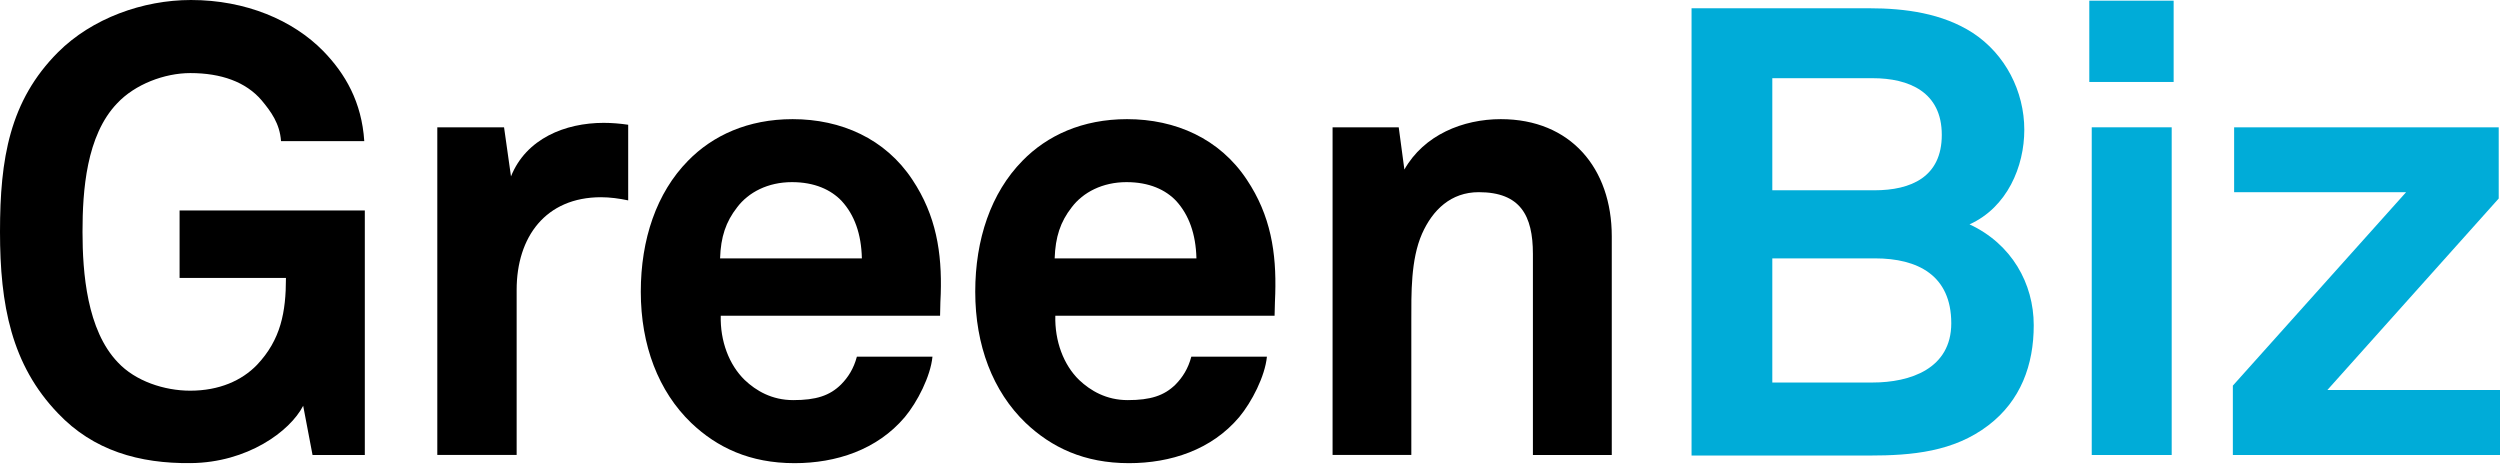
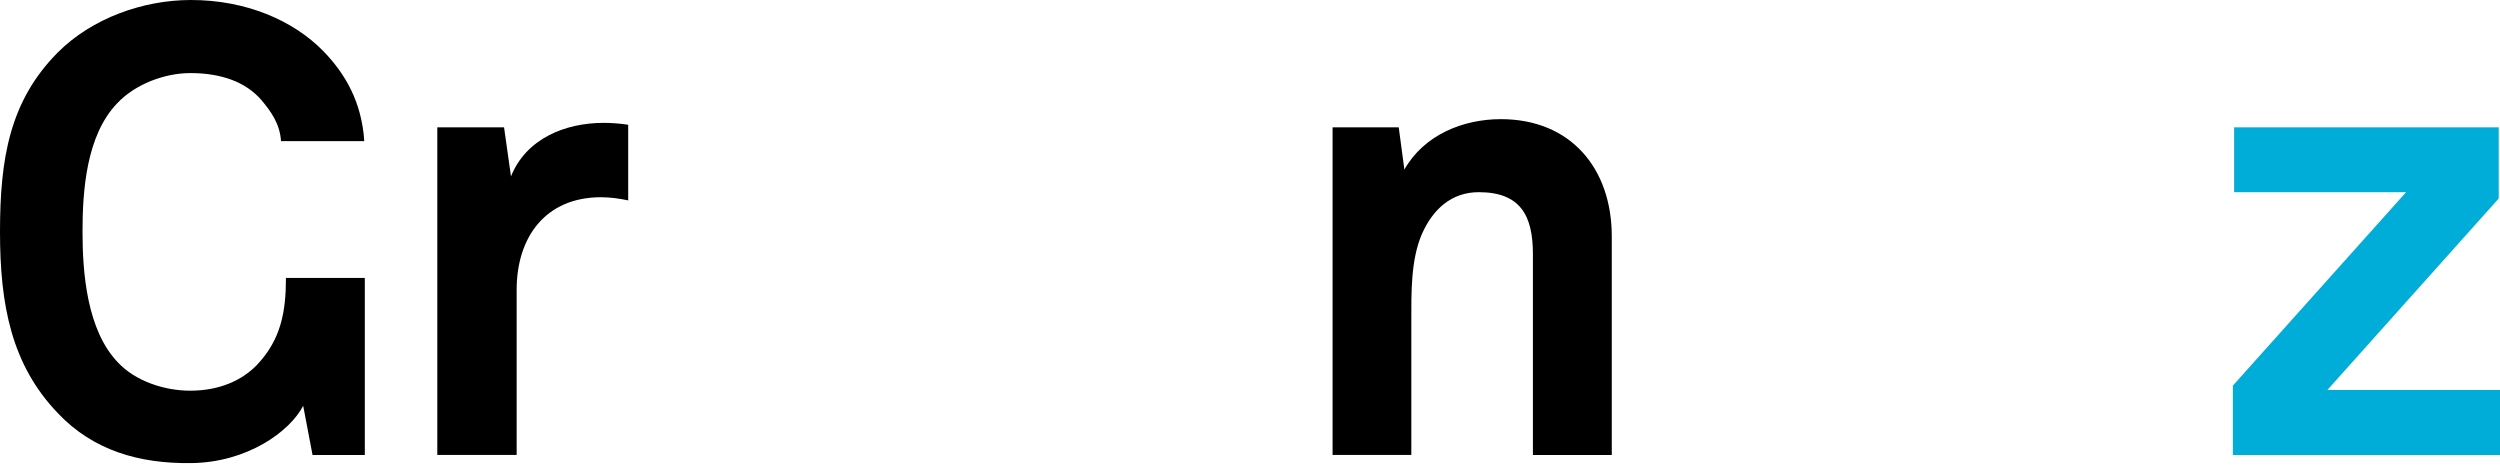
<svg xmlns="http://www.w3.org/2000/svg" width="300" height="56" viewBox="0 0 300 56" fill="none">
  <g clip-path="url(#clip0_1073_2548)">
-     <path d="M37.505 54.601L36.381 48.693C34.789 51.789 29.655 55.506 22.915 55.572C16.715 55.645 11.195 54.068 6.959 49.598C1.366 43.778 0 36.593 0 27.822C0 19.052 1.146 12.1 6.959 6.273C11.041 2.191 17.161 0 22.915 0C29.495 0 35.161 2.424 38.791 6.127C41.441 8.851 43.406 12.246 43.713 16.934H33.723C33.577 14.824 32.518 13.385 31.379 12.02C29.495 9.829 26.544 8.77 22.835 8.77C19.724 8.77 16.175 10.129 14.057 12.4C10.348 16.255 9.902 22.908 9.902 27.822C9.902 32.737 10.435 39.616 14.138 43.479C16.248 45.743 19.724 46.882 22.828 46.882C26.303 46.882 29.02 45.67 30.838 43.786C33.708 40.755 34.314 37.432 34.314 33.35H21.55V25.259H43.778V54.601H37.505Z" fill="black" />
+     <path d="M37.505 54.601L36.381 48.693C34.789 51.789 29.655 55.506 22.915 55.572C16.715 55.645 11.195 54.068 6.959 49.598C1.366 43.778 0 36.593 0 27.822C0 19.052 1.146 12.1 6.959 6.273C11.041 2.191 17.161 0 22.915 0C29.495 0 35.161 2.424 38.791 6.127C41.441 8.851 43.406 12.246 43.713 16.934H33.723C33.577 14.824 32.518 13.385 31.379 12.02C29.495 9.829 26.544 8.77 22.835 8.77C19.724 8.77 16.175 10.129 14.057 12.4C10.348 16.255 9.902 22.908 9.902 27.822C9.902 32.737 10.435 39.616 14.138 43.479C16.248 45.743 19.724 46.882 22.828 46.882C26.303 46.882 29.02 45.67 30.838 43.786C33.708 40.755 34.314 37.432 34.314 33.35H21.55H43.778V54.601H37.505Z" fill="black" />
    <path d="M72.126 23.667C65.474 23.667 61.998 28.435 61.998 34.781V54.593H52.476V15.276H60.486L61.319 21.169C63.13 16.634 67.825 14.743 72.433 14.743C73.412 14.743 74.39 14.823 75.383 14.97V24.047C74.325 23.82 73.185 23.667 72.126 23.667Z" fill="black" />
-     <path d="M101.008 24.127C99.722 22.769 97.758 21.856 95.034 21.856C92.157 21.856 89.82 23.068 88.455 24.879C87.097 26.617 86.49 28.435 86.41 31.006H103.425C103.359 28.056 102.527 25.785 101.008 24.127ZM112.809 37.885H86.49C86.41 40.915 87.484 43.778 89.368 45.603C90.726 46.889 92.617 48.013 95.188 48.013C97.919 48.013 99.569 47.488 100.935 46.129C101.767 45.289 102.446 44.238 102.826 42.799H111.896C111.669 45.151 110.085 48.247 108.573 50.058C105.243 53.987 100.329 55.579 95.341 55.579C89.974 55.579 86.038 53.695 82.942 50.745C79.013 46.962 76.895 41.441 76.895 35.008C76.895 28.727 78.779 23.141 82.562 19.293C85.519 16.262 89.747 14.298 95.115 14.298C100.935 14.298 106.236 16.642 109.486 21.564C112.349 25.865 113.042 30.334 112.889 35.249C112.882 35.241 112.809 37.052 112.809 37.885Z" fill="black" />
-     <path d="M141.156 24.127C139.878 22.769 137.907 21.856 135.183 21.856C132.313 21.856 129.969 23.068 128.603 24.879C127.245 26.617 126.646 28.435 126.559 31.006H143.573C143.5 28.056 142.66 25.785 141.156 24.127ZM152.95 37.885H126.639C126.559 40.915 127.617 43.778 129.501 45.603C130.867 46.889 132.758 48.013 135.329 48.013C138.045 48.013 139.71 47.488 141.076 46.129C141.901 45.289 142.58 44.238 142.96 42.799H152.03C151.803 45.151 150.211 48.247 148.7 50.058C145.377 53.987 140.462 55.579 135.475 55.579C130.108 55.579 126.179 53.695 123.075 50.745C119.139 46.962 117.029 41.441 117.029 35.008C117.029 28.727 118.913 23.141 122.696 19.293C125.646 16.262 129.881 14.298 135.248 14.298C141.076 14.298 146.363 16.642 149.62 21.564C152.497 25.865 153.176 30.334 153.03 35.249C153.037 35.241 152.95 37.052 152.95 37.885Z" fill="black" />
    <path d="M183.949 54.6V30.473C183.949 25.858 182.437 23.061 177.45 23.061C174.12 23.061 171.922 25.178 170.644 28.048C169.278 31.152 169.359 35.234 169.359 38.564V54.593H159.909V15.276H167.847L168.526 20.344C170.877 16.189 175.558 14.298 180.1 14.298C188.484 14.298 193.413 20.206 193.413 28.362V54.6H183.949Z" fill="black" />
-     <path d="M225.003 31.005H212.677V45.902H224.704C229.239 45.902 234.153 44.245 234.153 38.79C234.153 33.05 230.144 31.005 225.003 31.005ZM224.704 9.383H212.677V22.834H224.93C229.312 22.834 233.014 21.249 233.014 16.189C233.021 11.04 229.085 9.383 224.704 9.383ZM238.608 51.036C234.453 54.213 229.465 54.665 224.317 54.665H202.986V0.992H224.317C228.633 0.992 233.087 1.598 236.716 3.935C240.645 6.498 242.916 10.967 242.916 15.582C242.916 19.971 240.872 24.879 236.344 26.923C241.397 29.267 244.048 34.021 244.048 39.023C244.055 43.785 242.478 48.086 238.608 51.036Z" fill="#00ACD8" />
-     <path d="M251.008 15.277H260.603V54.6H251.008V15.277ZM250.716 0.08H260.837V9.836H250.716V0.08Z" fill="#00ACD8" />
    <path d="M267.942 54.601V46.276L288.732 23.062H268.095V15.277H299.846V23.821L279.283 46.802H300V54.601H267.942Z" fill="#00ACD8" />
  </g>
  <defs>
    <clipPath id="clip0_1073_2548">
      <rect width="300" height="56" fill="white" />
    </clipPath>
  </defs>
</svg>